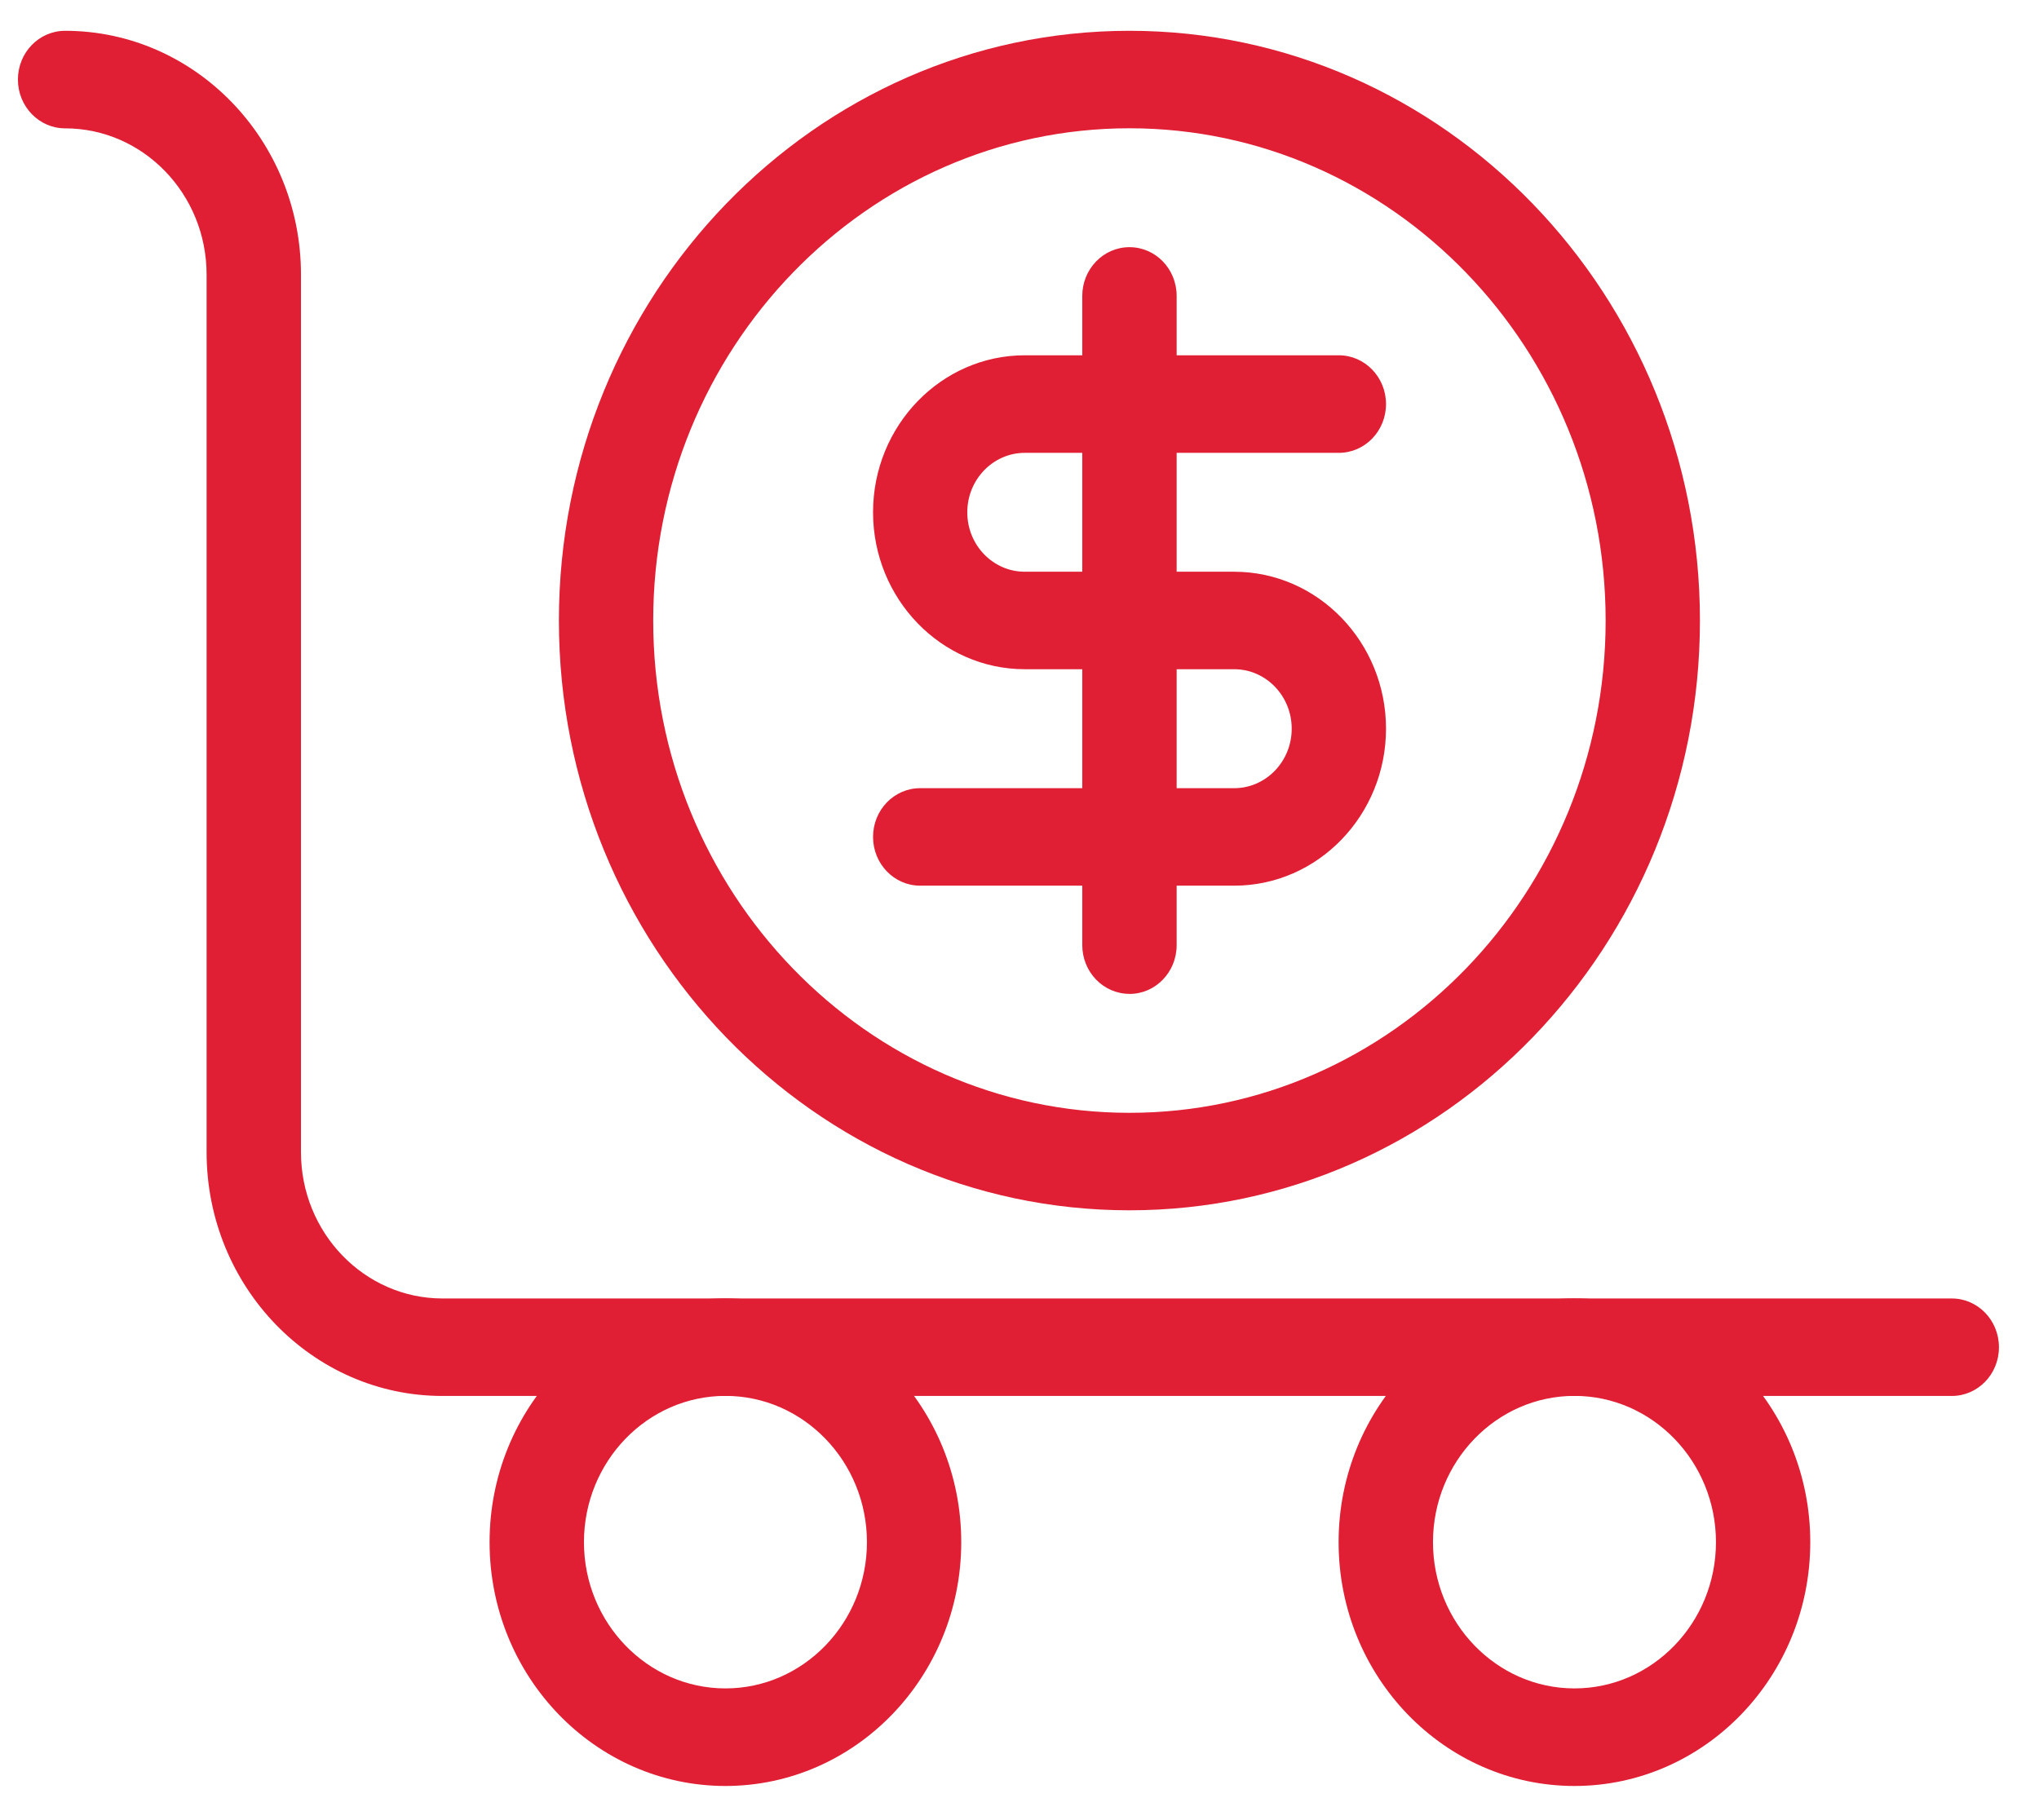
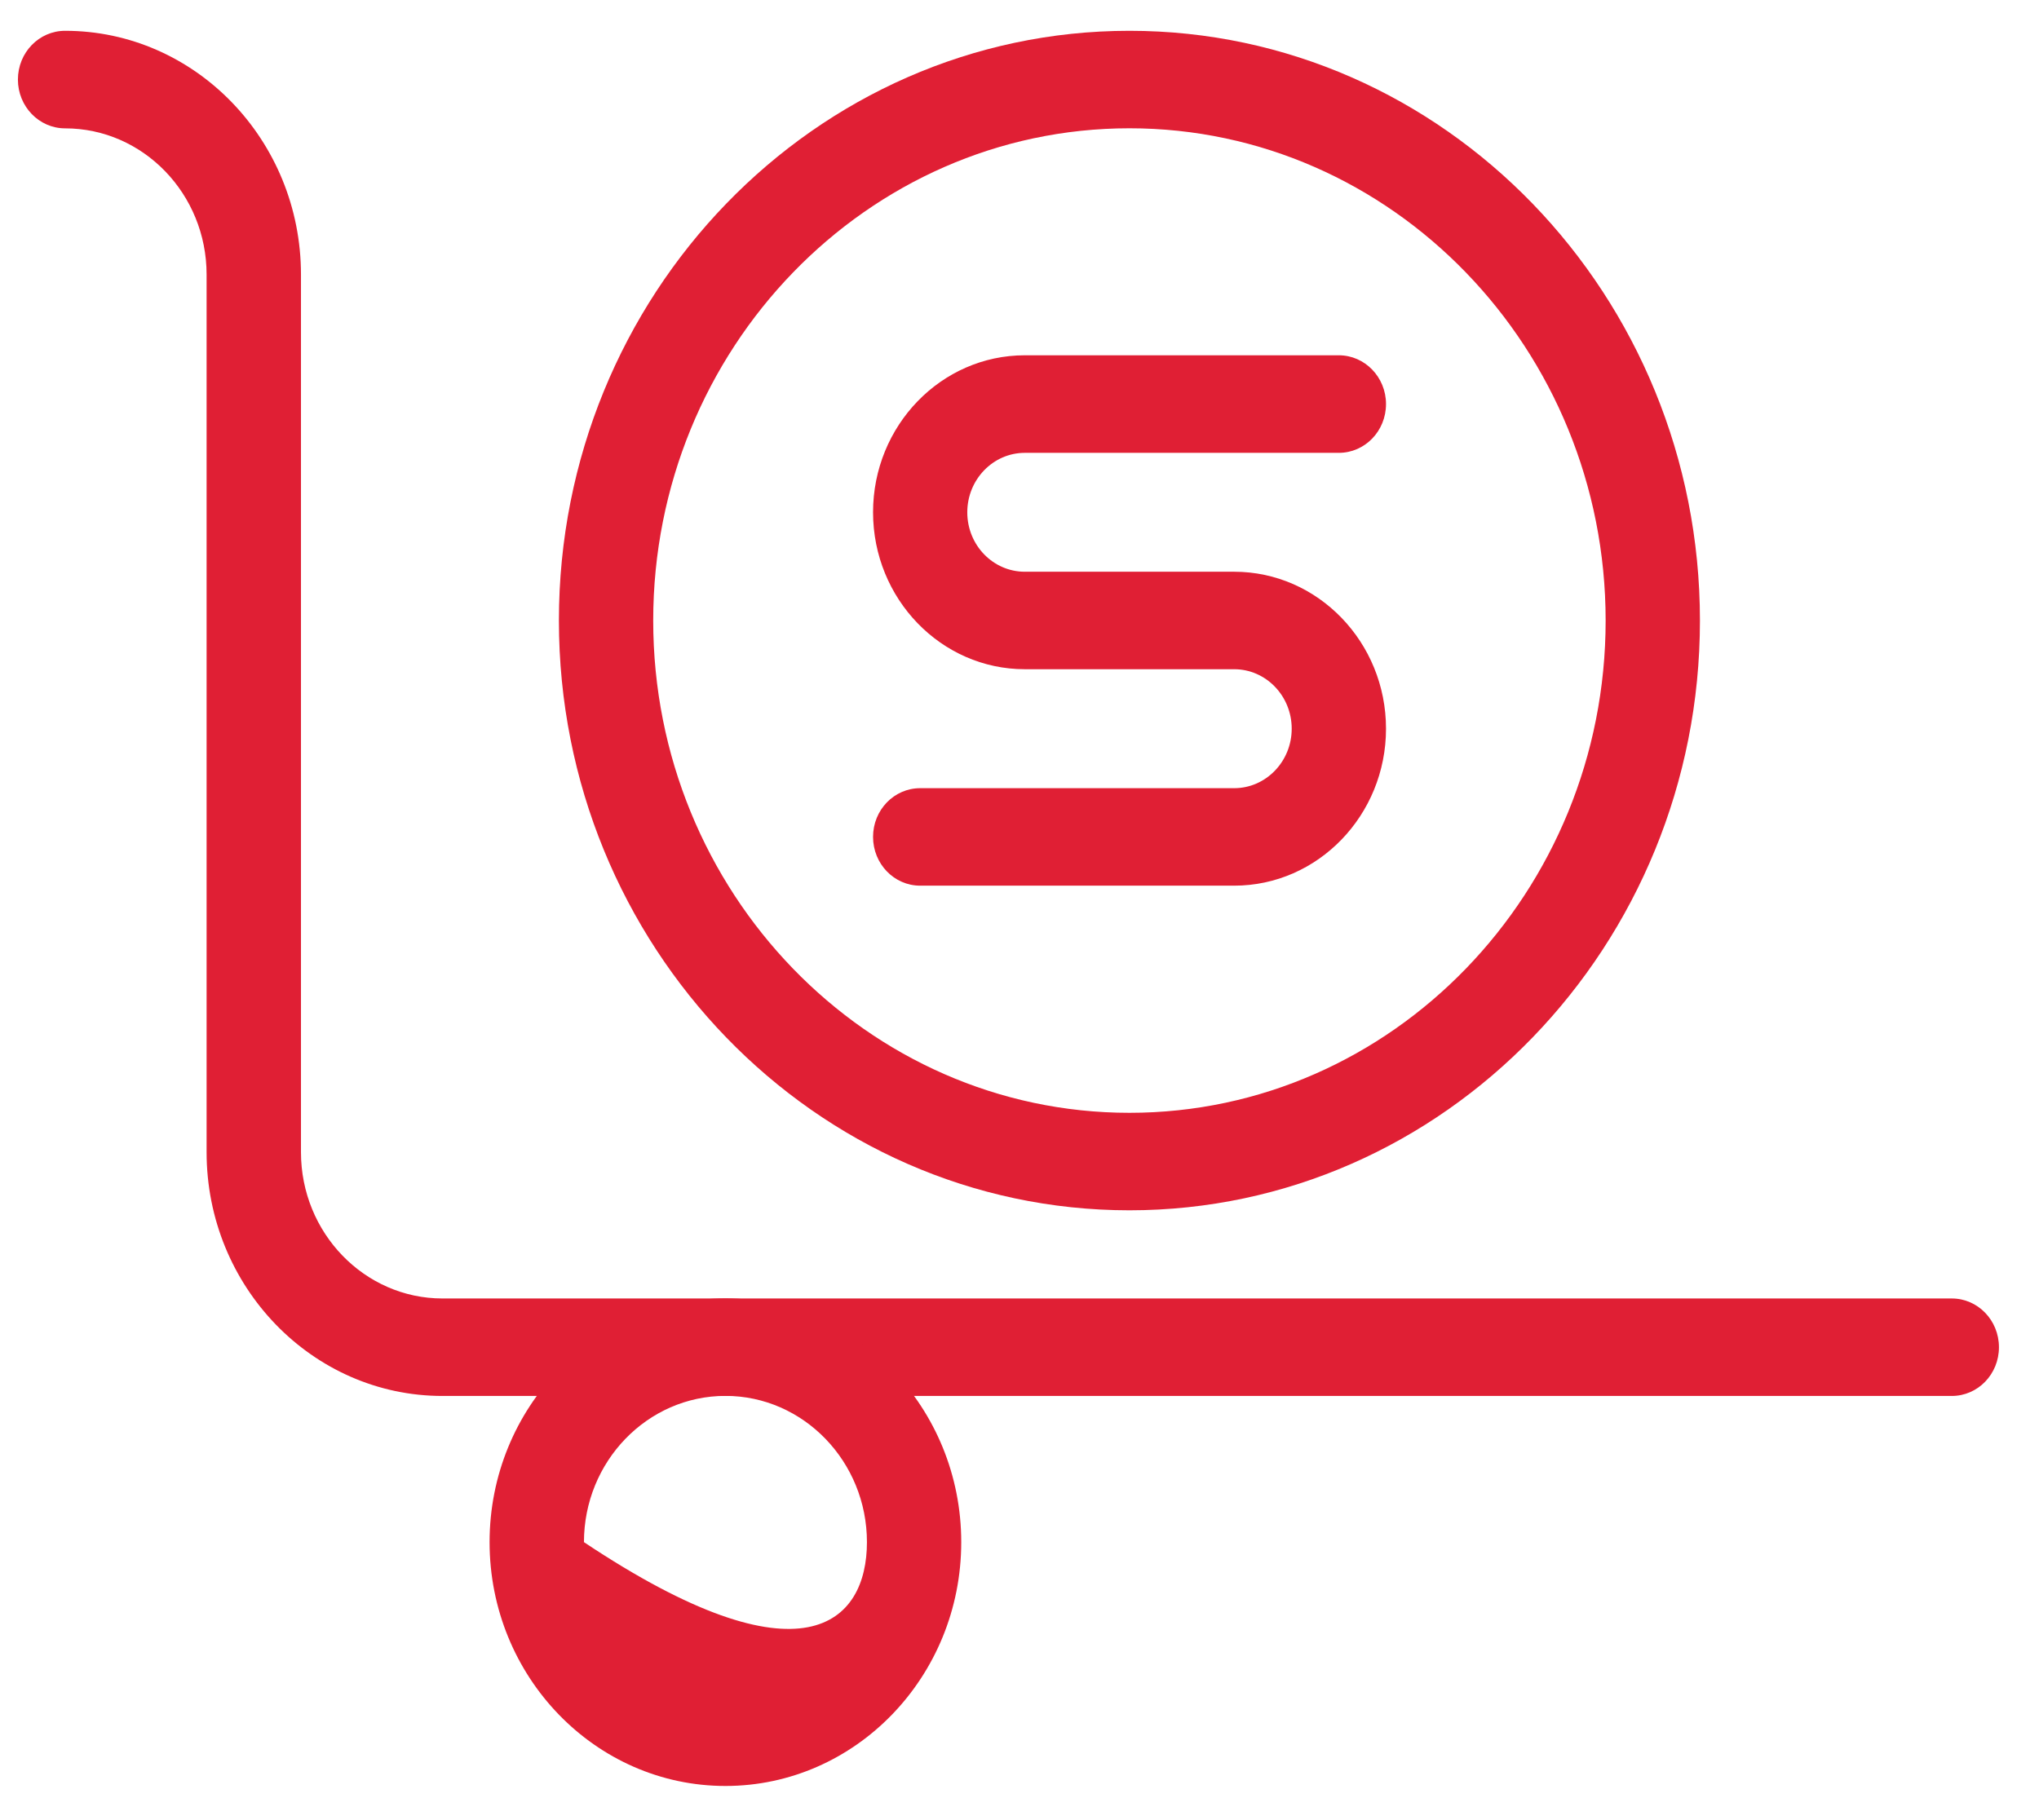
<svg xmlns="http://www.w3.org/2000/svg" width="28" height="25" viewBox="0 0 28 25" fill="none">
  <g clip-path="url(#clip0_12402_3192)">
    <path d="M26.802 19.174H6.076C4.29 19.174 2.837 17.672 2.837 15.825V3.771C2.837 2.663 1.965 1.763 0.894 1.763C0.537 1.763 0.246 1.463 0.246 1.093C0.246 0.722 0.536 0.423 0.894 0.423C2.68 0.423 4.133 1.925 4.133 3.771V15.826C4.133 16.934 5.005 17.835 6.076 17.835H26.802C27.16 17.835 27.45 18.134 27.45 18.505C27.45 18.875 27.161 19.174 26.802 19.174V19.174Z" fill="#E01F34" />
-     <path d="M21.621 24.531C19.835 24.531 18.382 23.029 18.382 21.182C18.382 19.335 19.835 17.834 21.621 17.834C23.407 17.834 24.859 19.335 24.859 21.182C24.859 23.029 23.407 24.531 21.621 24.531ZM21.621 19.173C20.549 19.173 19.678 20.075 19.678 21.182C19.678 22.289 20.55 23.191 21.621 23.191C22.692 23.191 23.564 22.289 23.564 21.182C23.564 20.075 22.692 19.173 21.621 19.173Z" fill="#E01F34" />
-     <path d="M9.962 24.531C8.176 24.531 6.723 23.029 6.723 21.182C6.723 19.335 8.176 17.834 9.962 17.834C11.748 17.834 13.2 19.335 13.2 21.182C13.2 23.029 11.748 24.531 9.962 24.531ZM9.962 19.173C8.89 19.173 8.019 20.075 8.019 21.182C8.019 22.289 8.891 23.191 9.962 23.191C11.033 23.191 11.905 22.289 11.905 21.182C11.905 20.075 11.033 19.173 9.962 19.173Z" fill="#E01F34" />
+     <path d="M9.962 24.531C8.176 24.531 6.723 23.029 6.723 21.182C6.723 19.335 8.176 17.834 9.962 17.834C11.748 17.834 13.2 19.335 13.2 21.182C13.2 23.029 11.748 24.531 9.962 24.531ZM9.962 19.173C8.89 19.173 8.019 20.075 8.019 21.182C11.033 23.191 11.905 22.289 11.905 21.182C11.905 20.075 11.033 19.173 9.962 19.173Z" fill="#E01F34" />
    <path d="M15.51 16.624C11.19 16.624 7.675 12.991 7.675 8.524C7.675 4.056 11.19 0.423 15.51 0.423C19.83 0.423 23.344 4.057 23.344 8.524C23.344 12.99 19.83 16.624 15.51 16.624ZM15.51 1.762C11.905 1.762 8.97 4.795 8.97 8.524C8.97 12.252 11.904 15.285 15.51 15.285C19.117 15.285 22.049 12.252 22.049 8.524C22.049 4.795 19.116 1.762 15.51 1.762Z" fill="#E01F34" />
    <path d="M16.948 12.165H12.636C12.279 12.165 11.989 11.866 11.989 11.495C11.989 11.125 12.278 10.826 12.636 10.826H16.948C17.383 10.826 17.738 10.46 17.738 10.009C17.738 9.558 17.384 9.192 16.948 9.192H14.073C12.924 9.192 11.989 8.225 11.989 7.036C11.989 5.847 12.924 4.88 14.073 4.88H18.385C18.742 4.88 19.033 5.18 19.033 5.55C19.033 5.921 18.743 6.22 18.385 6.22H14.073C13.638 6.22 13.283 6.586 13.283 7.037C13.283 7.488 13.637 7.853 14.073 7.853H16.948C18.098 7.853 19.033 8.821 19.033 10.009C19.033 11.197 18.098 12.165 16.948 12.165Z" fill="#E01F34" />
-     <path d="M15.51 13.651C15.152 13.651 14.862 13.352 14.862 12.981V4.065C14.862 3.695 15.152 3.395 15.51 3.395C15.869 3.395 16.158 3.694 16.158 4.065V12.982C16.158 13.352 15.869 13.652 15.51 13.652V13.651Z" fill="#E01F34" />
  </g>
  <defs>
    <clipPath id="clip0_12402_3192">
      <rect width="28" height="25" fill="white" />
    </clipPath>
  </defs>
</svg>